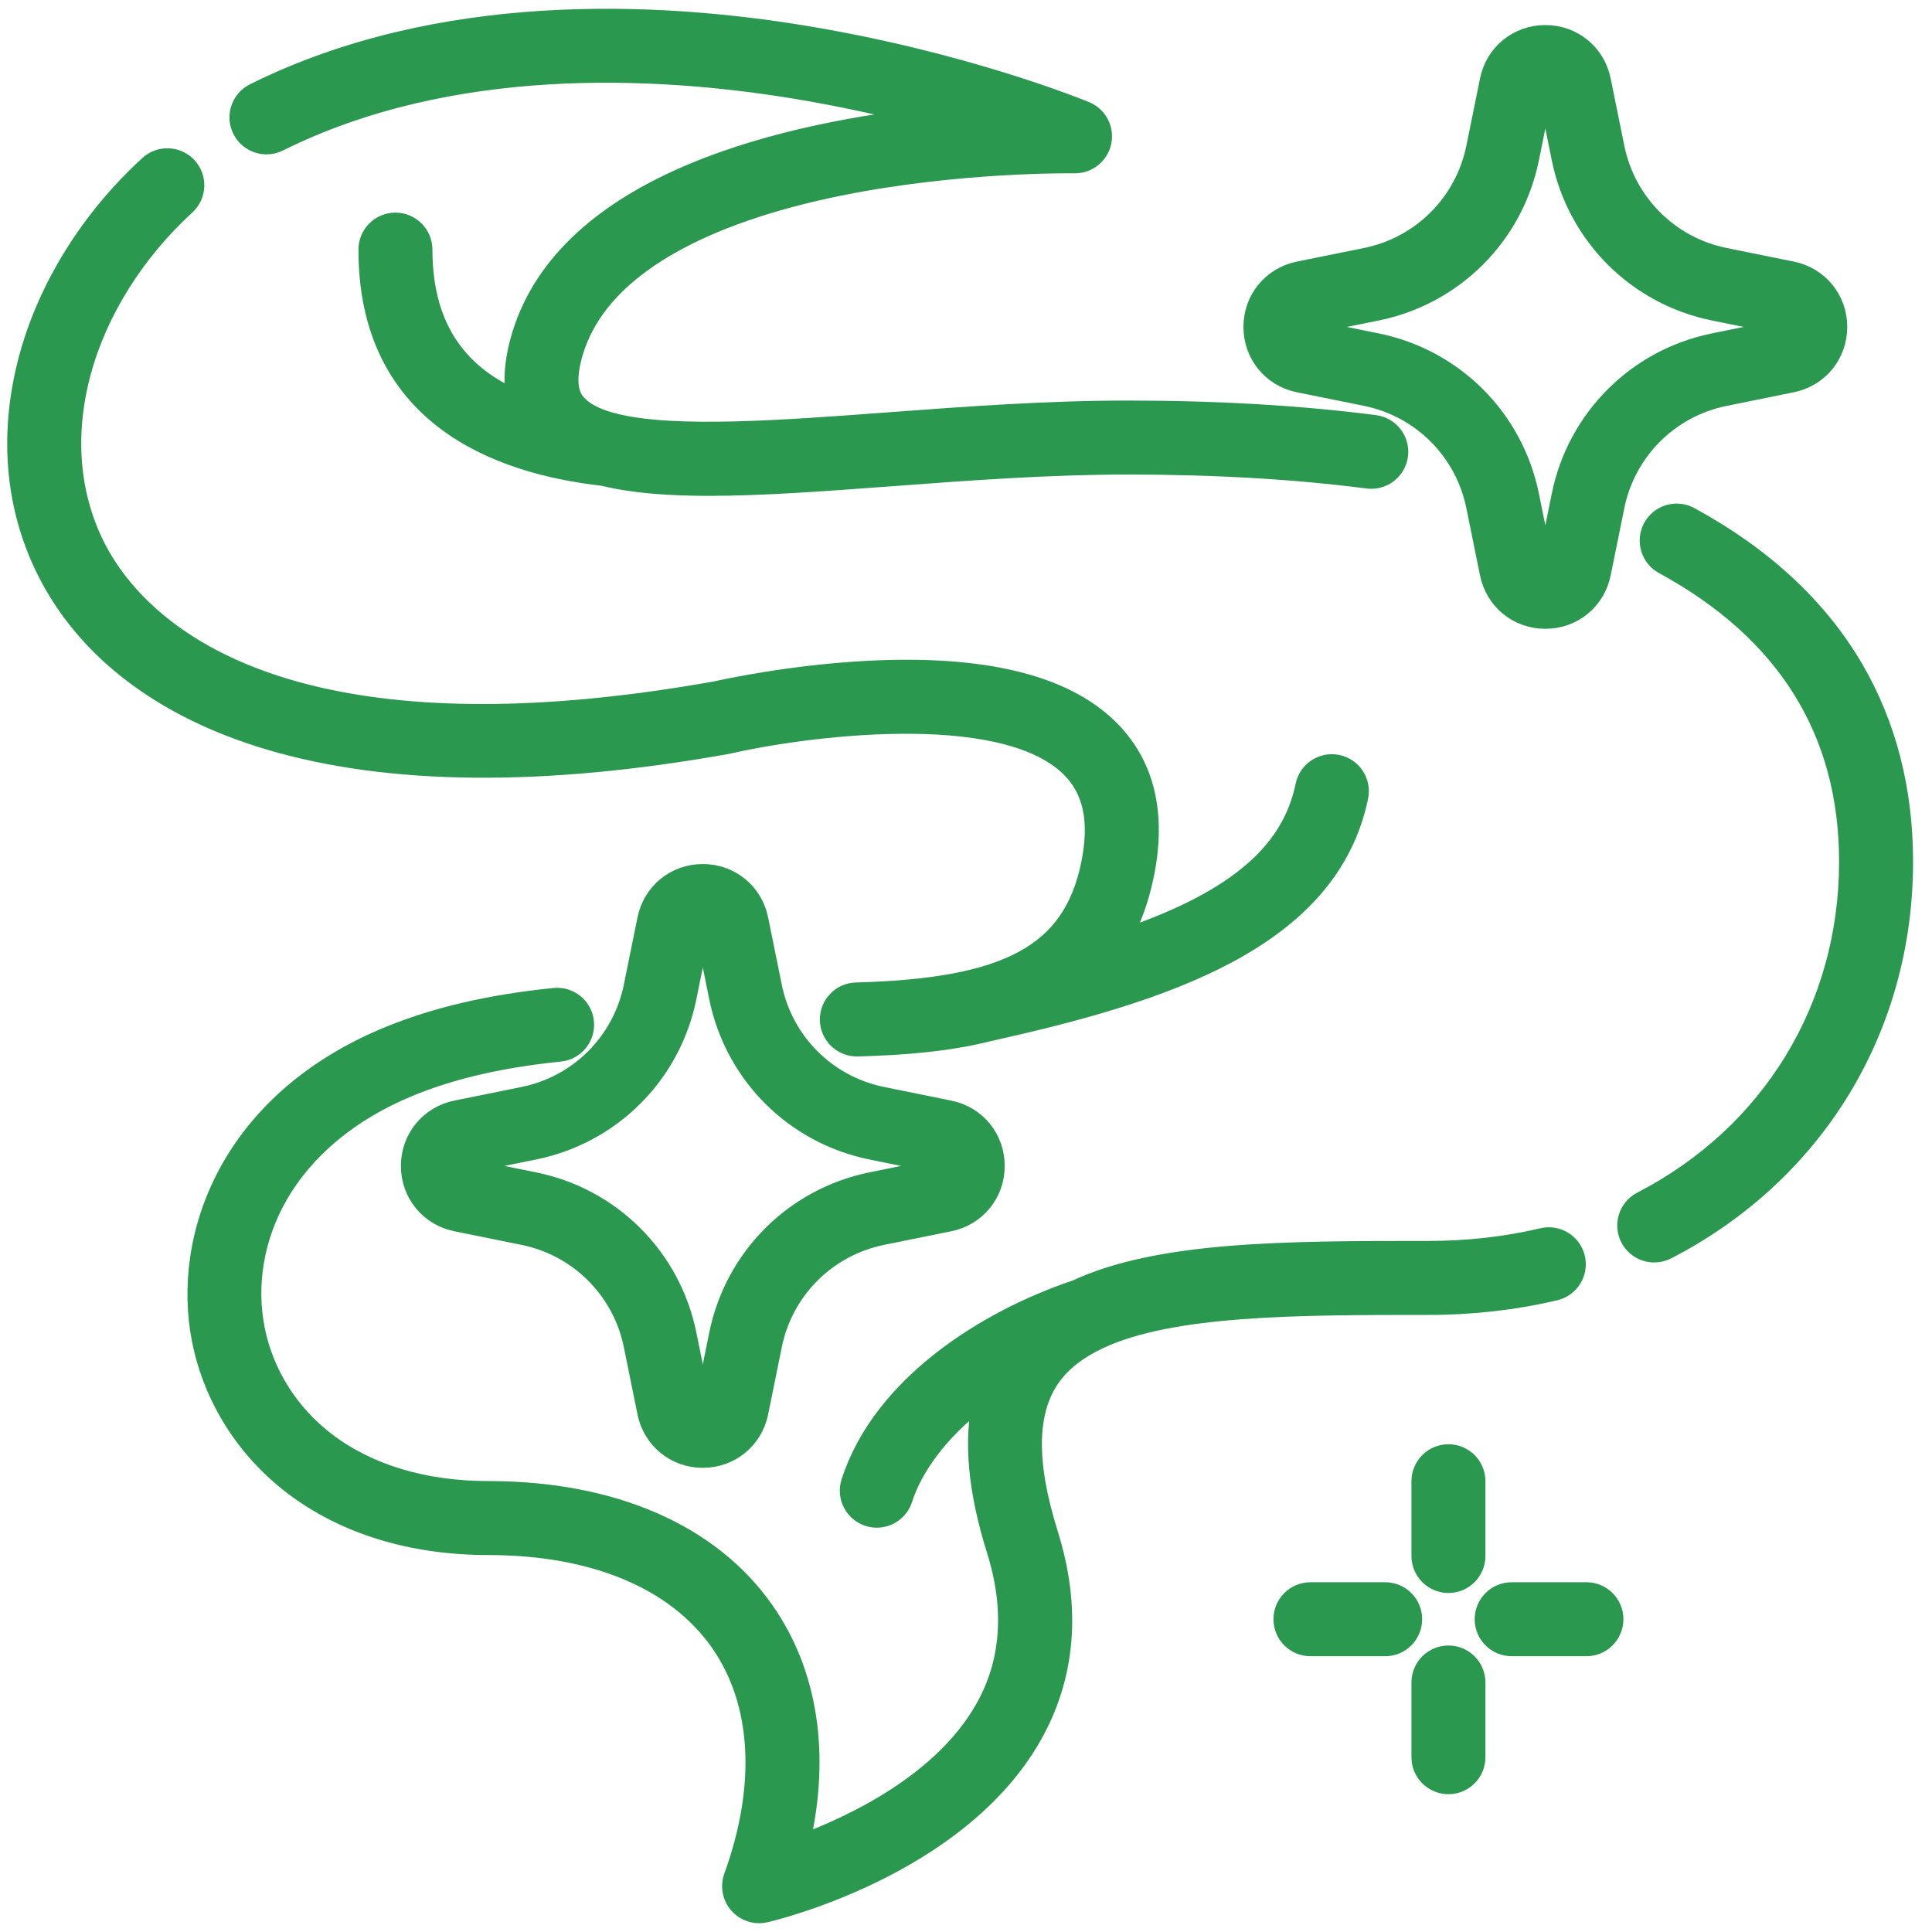
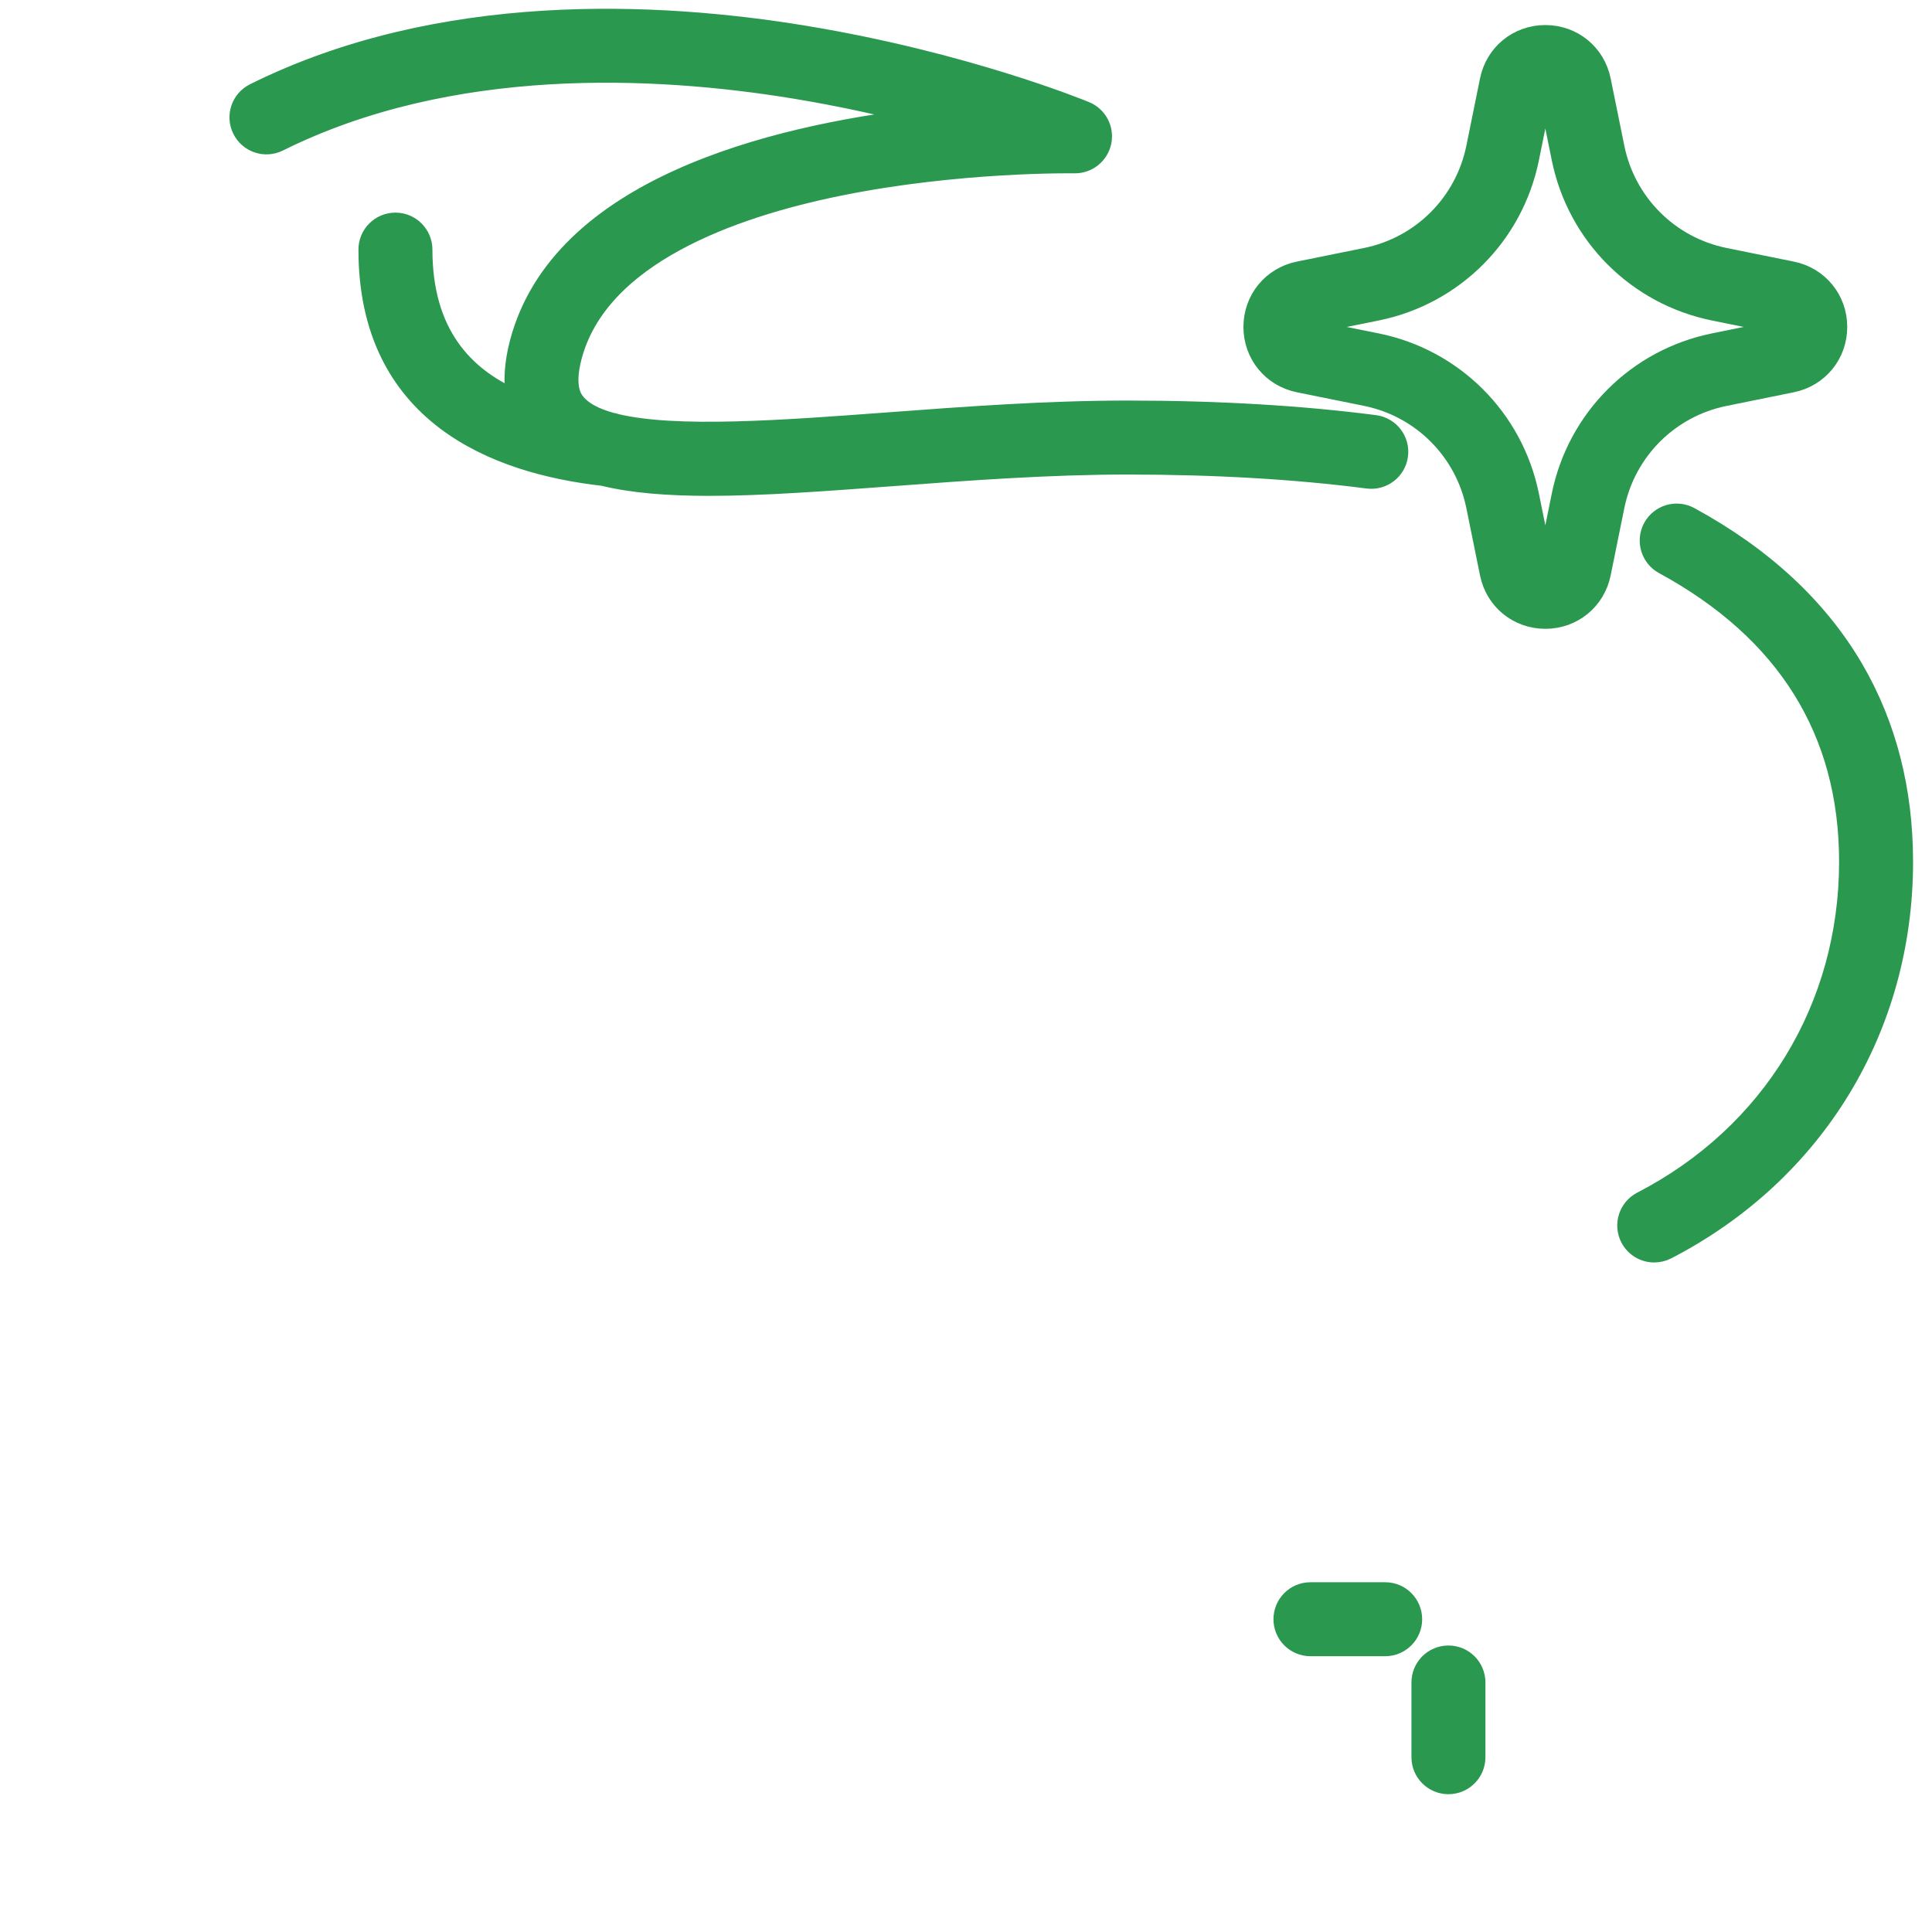
<svg xmlns="http://www.w3.org/2000/svg" width="55" height="55" viewBox="0 0 55 55" fill="none">
-   <path d="M41.234 41.365C40.791 41.365 40.431 41.724 40.431 42.168V44.296C40.431 44.739 40.791 45.099 41.234 45.099C41.678 45.099 42.037 44.739 42.037 44.296V42.168C42.037 41.724 41.678 41.365 41.234 41.365Z" fill="#2A984F" stroke="#2A984F" stroke-width="0.5" />
  <path d="M41.234 47.094C40.791 47.094 40.431 47.453 40.431 47.897V50.025C40.431 50.468 40.791 50.827 41.234 50.827C41.678 50.827 42.037 50.468 42.037 50.025V47.897C42.037 47.453 41.678 47.094 41.234 47.094Z" fill="#2A984F" stroke="#2A984F" stroke-width="0.5" />
-   <path d="M45.162 45.293H43.034C42.591 45.293 42.231 45.653 42.231 46.096C42.231 46.54 42.591 46.899 43.034 46.899H45.162C45.606 46.899 45.965 46.539 45.965 46.096C45.965 45.653 45.606 45.293 45.162 45.293Z" fill="#2A984F" stroke="#2A984F" stroke-width="0.5" />
  <path d="M39.434 45.293H37.306C36.862 45.293 36.503 45.653 36.503 46.096C36.503 46.54 36.862 46.899 37.306 46.899H39.434C39.877 46.899 40.236 46.539 40.236 46.096C40.236 45.653 39.877 45.293 39.434 45.293Z" fill="#2A984F" stroke="#2A984F" stroke-width="0.5" />
-   <path d="M38.077 21.737C37.643 21.647 37.218 21.927 37.129 22.361C36.83 23.813 35.854 24.918 34.059 25.839C33.428 26.162 32.716 26.448 31.96 26.706C32.24 26.198 32.458 25.608 32.599 24.921C32.963 23.15 32.616 21.732 31.567 20.709C30.273 19.447 27.966 18.893 24.712 19.061C22.493 19.177 20.612 19.591 20.38 19.643C17.817 20.099 15.617 20.292 13.727 20.292C6.064 20.291 3.519 17.126 2.723 15.514C2.001 14.052 1.868 12.354 2.339 10.604C2.805 8.873 3.859 7.191 5.306 5.866C5.633 5.567 5.655 5.059 5.356 4.732C5.056 4.405 4.548 4.382 4.221 4.682C2.552 6.21 1.333 8.165 0.788 10.187C0.214 12.319 0.385 14.407 1.283 16.224C2.409 18.505 4.612 20.189 7.652 21.095C11.063 22.111 15.446 22.154 20.681 21.221C20.695 21.219 20.708 21.216 20.721 21.213C22.759 20.742 28.479 19.939 30.446 21.86C31.087 22.485 31.276 23.38 31.026 24.598C30.507 27.122 28.704 28.104 24.371 28.219C23.928 28.231 23.578 28.6 23.59 29.043C23.602 29.479 23.959 29.825 24.392 29.825C24.4 29.825 24.407 29.825 24.414 29.825C25.711 29.79 26.988 29.688 28.139 29.398C33.098 28.296 37.856 26.795 38.702 22.685C38.791 22.251 38.511 21.826 38.077 21.737Z" fill="#2A984F" stroke="#2A984F" stroke-width="0.5" />
  <path d="M39.141 12.066C37.023 11.792 34.655 11.653 32.103 11.653C29.796 11.653 27.493 11.824 25.267 11.99C22.29 12.212 19.238 12.438 17.55 12.032C17.503 12.015 17.454 12.003 17.403 11.995C16.956 11.871 16.617 11.698 16.42 11.46C16.335 11.358 16.078 11.049 16.315 10.155C17.073 7.294 20.823 5.956 23.835 5.337C27.267 4.632 30.557 4.684 30.589 4.684C30.973 4.691 31.311 4.422 31.39 4.044C31.468 3.666 31.267 3.286 30.91 3.139C30.772 3.082 27.481 1.735 22.919 0.982C18.675 0.281 12.508 -0.003 7.228 2.623C6.831 2.82 6.669 3.302 6.867 3.699C7.064 4.096 7.546 4.258 7.943 4.061C12.828 1.631 18.622 1.904 22.621 2.56C23.947 2.778 25.169 3.051 26.23 3.327C21.951 3.83 15.933 5.326 14.763 9.744C14.608 10.329 14.573 10.859 14.656 11.332C13.226 10.698 12.06 9.492 12.06 7.106C12.06 6.663 11.7 6.303 11.257 6.303C10.813 6.303 10.454 6.663 10.454 7.106C10.454 11.828 14.099 13.235 17.167 13.582C18.009 13.789 19.027 13.866 20.188 13.866C21.707 13.866 23.467 13.735 25.386 13.592C27.583 13.428 29.855 13.259 32.103 13.259C34.586 13.259 36.885 13.393 38.935 13.659C39.373 13.715 39.778 13.405 39.834 12.966C39.892 12.526 39.581 12.123 39.141 12.066Z" fill="#2A984F" stroke="#2A984F" stroke-width="0.5" />
  <path d="M52.798 19.028C51.776 17.279 50.201 15.817 48.115 14.684C47.726 14.472 47.238 14.616 47.026 15.005C46.815 15.395 46.959 15.883 47.348 16.095C50.836 17.991 52.605 20.829 52.605 24.532C52.605 28.667 50.406 32.271 46.724 34.174C46.33 34.377 46.176 34.862 46.379 35.256C46.522 35.532 46.802 35.69 47.093 35.69C47.217 35.69 47.343 35.661 47.461 35.601C51.688 33.417 54.211 29.279 54.211 24.532C54.211 22.485 53.735 20.634 52.798 19.028Z" fill="#2A984F" stroke="#2A984F" stroke-width="0.5" />
-   <path d="M44.873 35.806C44.771 35.375 44.338 35.107 43.907 35.21C42.874 35.454 41.785 35.577 40.668 35.577C36.631 35.577 33.007 35.578 30.623 36.689C28.079 37.541 25.083 39.421 24.196 42.192C24.061 42.614 24.294 43.066 24.716 43.201C24.797 43.227 24.88 43.24 24.961 43.24C25.301 43.24 25.616 43.022 25.726 42.681C26.003 41.812 26.713 40.772 27.944 39.841C27.675 41.015 27.805 42.436 28.339 44.139C28.865 45.818 28.75 47.335 28 48.65C26.826 50.705 24.362 51.9 22.807 52.478C23.388 49.945 23.039 47.626 21.781 45.834C20.233 43.628 17.434 42.413 13.902 42.413C12.075 42.413 10.482 41.933 9.295 41.025C8.251 40.226 7.539 39.096 7.29 37.843C7.036 36.567 7.267 35.217 7.941 34.041C8.699 32.72 9.977 31.658 11.64 30.97C12.85 30.469 14.257 30.143 15.941 29.972C16.382 29.928 16.703 29.534 16.659 29.093C16.614 28.651 16.22 28.33 15.779 28.375C13.937 28.561 12.383 28.925 11.026 29.486C6.536 31.344 5.123 35.179 5.714 38.156C6.04 39.792 6.965 41.264 8.319 42.3C9.789 43.425 11.72 44.019 13.902 44.019C16.896 44.019 19.227 44.991 20.467 46.757C21.658 48.454 21.796 50.822 20.855 53.424C20.756 53.7 20.815 54.01 21.01 54.23C21.164 54.404 21.384 54.5 21.611 54.5C21.671 54.5 21.732 54.493 21.792 54.479C22.014 54.428 27.258 53.178 29.39 49.453C30.375 47.733 30.537 45.784 29.871 43.659C29.228 41.606 29.259 40.14 29.965 39.178C30.278 38.753 30.729 38.419 31.289 38.156C31.292 38.154 31.295 38.153 31.298 38.151C33.367 37.184 36.936 37.183 40.668 37.183C41.909 37.183 43.123 37.045 44.276 36.772C44.708 36.67 44.975 36.238 44.873 35.806Z" fill="#2A984F" stroke="#2A984F" stroke-width="0.5" />
-   <path d="M51.017 7.692L49.105 7.305C47.534 6.986 46.313 5.765 45.995 4.194L45.607 2.283C45.45 1.505 44.786 0.963 43.992 0.963C43.199 0.963 42.535 1.506 42.378 2.283L41.99 4.194C41.672 5.765 40.451 6.986 38.88 7.305L36.968 7.692C36.191 7.85 35.648 8.514 35.648 9.307C35.648 10.1 36.191 10.764 36.968 10.922L38.88 11.309C40.451 11.628 41.672 12.849 41.99 14.42L42.378 16.331C42.535 17.109 43.2 17.651 43.992 17.651C44.786 17.651 45.45 17.109 45.607 16.331L45.995 14.42C46.313 12.849 47.534 11.628 49.105 11.31L51.017 10.922C51.794 10.764 52.337 10.1 52.337 9.307C52.337 8.514 51.794 7.85 51.017 7.692ZM50.726 9.339C50.724 9.34 50.715 9.345 50.698 9.348L48.786 9.736C46.582 10.183 44.868 11.896 44.421 14.101L44.033 16.012C44.03 16.029 44.026 16.038 44.027 16.038C44.013 16.048 43.972 16.048 43.961 16.041C43.96 16.039 43.955 16.03 43.952 16.012L43.564 14.101C43.117 11.896 41.404 10.183 39.199 9.736L37.288 9.348C37.272 9.345 37.263 9.341 37.262 9.341C37.261 9.341 37.261 9.341 37.261 9.341C37.252 9.328 37.252 9.287 37.259 9.276C37.261 9.274 37.27 9.27 37.288 9.266L39.199 8.879C41.404 8.432 43.118 6.718 43.564 4.514L43.952 2.602C43.956 2.583 43.959 2.576 43.959 2.576C43.972 2.566 44.013 2.566 44.024 2.573C44.026 2.575 44.03 2.585 44.034 2.602L44.421 4.514C44.868 6.718 46.582 8.432 48.786 8.879L50.698 9.266C50.716 9.27 50.724 9.274 50.724 9.273C50.734 9.287 50.734 9.328 50.726 9.339Z" fill="#2A984F" stroke="#2A984F" stroke-width="0.5" />
-   <path d="M27.032 31.577L25.12 31.189C23.549 30.871 22.328 29.65 22.01 28.079L21.622 26.167C21.465 25.39 20.801 24.847 20.007 24.847C19.214 24.847 18.55 25.39 18.393 26.167L18.005 28.079C17.686 29.65 16.466 30.871 14.895 31.189L12.983 31.577C12.206 31.735 11.663 32.398 11.663 33.192C11.663 33.985 12.206 34.649 12.983 34.806L14.895 35.194C16.466 35.513 17.686 36.734 18.005 38.304L18.393 40.216C18.55 40.993 19.214 41.536 20.007 41.536C20.8 41.536 21.465 40.993 21.622 40.216L22.01 38.304C22.328 36.734 23.549 35.513 25.12 35.194L27.032 34.806C27.809 34.649 28.352 33.985 28.352 33.192C28.352 32.398 27.809 31.735 27.032 31.577ZM26.741 33.223C26.739 33.224 26.73 33.229 26.713 33.232L24.801 33.62C22.596 34.067 20.883 35.78 20.436 37.985L20.048 39.897C20.045 39.914 20.041 39.923 20.041 39.923C20.028 39.933 19.987 39.933 19.976 39.925C19.974 39.923 19.97 39.914 19.967 39.897L19.579 37.985C19.132 35.78 17.419 34.067 15.214 33.62L13.302 33.232C13.287 33.229 13.278 33.225 13.276 33.225C13.276 33.225 13.276 33.225 13.276 33.225C13.267 33.212 13.267 33.171 13.274 33.16C13.276 33.158 13.285 33.154 13.302 33.151L15.214 32.763C17.419 32.316 19.132 30.603 19.579 28.398L19.967 26.486C19.97 26.469 19.974 26.46 19.974 26.46C19.987 26.45 20.028 26.451 20.039 26.458C20.041 26.46 20.045 26.469 20.048 26.486L20.436 28.398C20.883 30.603 22.596 32.316 24.801 32.763L26.713 33.151C26.731 33.154 26.739 33.158 26.739 33.157C26.748 33.171 26.748 33.212 26.741 33.223Z" fill="#2A984F" stroke="#2A984F" stroke-width="0.5" />
+   <path d="M51.017 7.692L49.105 7.305C47.534 6.986 46.313 5.765 45.995 4.194L45.607 2.283C45.45 1.505 44.786 0.963 43.992 0.963C43.199 0.963 42.535 1.506 42.378 2.283L41.99 4.194C41.672 5.765 40.451 6.986 38.88 7.305L36.968 7.692C36.191 7.85 35.648 8.514 35.648 9.307C35.648 10.1 36.191 10.764 36.968 10.922L38.88 11.309C40.451 11.628 41.672 12.849 41.99 14.42L42.378 16.331C42.535 17.109 43.2 17.651 43.992 17.651C44.786 17.651 45.45 17.109 45.607 16.331L45.995 14.42C46.313 12.849 47.534 11.628 49.105 11.31L51.017 10.922C51.794 10.764 52.337 10.1 52.337 9.307C52.337 8.514 51.794 7.85 51.017 7.692ZM50.726 9.339C50.724 9.34 50.715 9.345 50.698 9.348L48.786 9.736C46.582 10.183 44.868 11.896 44.421 14.101L44.033 16.012C44.03 16.029 44.026 16.038 44.027 16.038C44.013 16.048 43.972 16.048 43.961 16.041C43.96 16.039 43.955 16.03 43.952 16.012L43.564 14.101C43.117 11.896 41.404 10.183 39.199 9.736C37.272 9.345 37.263 9.341 37.262 9.341C37.261 9.341 37.261 9.341 37.261 9.341C37.252 9.328 37.252 9.287 37.259 9.276C37.261 9.274 37.27 9.27 37.288 9.266L39.199 8.879C41.404 8.432 43.118 6.718 43.564 4.514L43.952 2.602C43.956 2.583 43.959 2.576 43.959 2.576C43.972 2.566 44.013 2.566 44.024 2.573C44.026 2.575 44.03 2.585 44.034 2.602L44.421 4.514C44.868 6.718 46.582 8.432 48.786 8.879L50.698 9.266C50.716 9.27 50.724 9.274 50.724 9.273C50.734 9.287 50.734 9.328 50.726 9.339Z" fill="#2A984F" stroke="#2A984F" stroke-width="0.5" />
</svg>